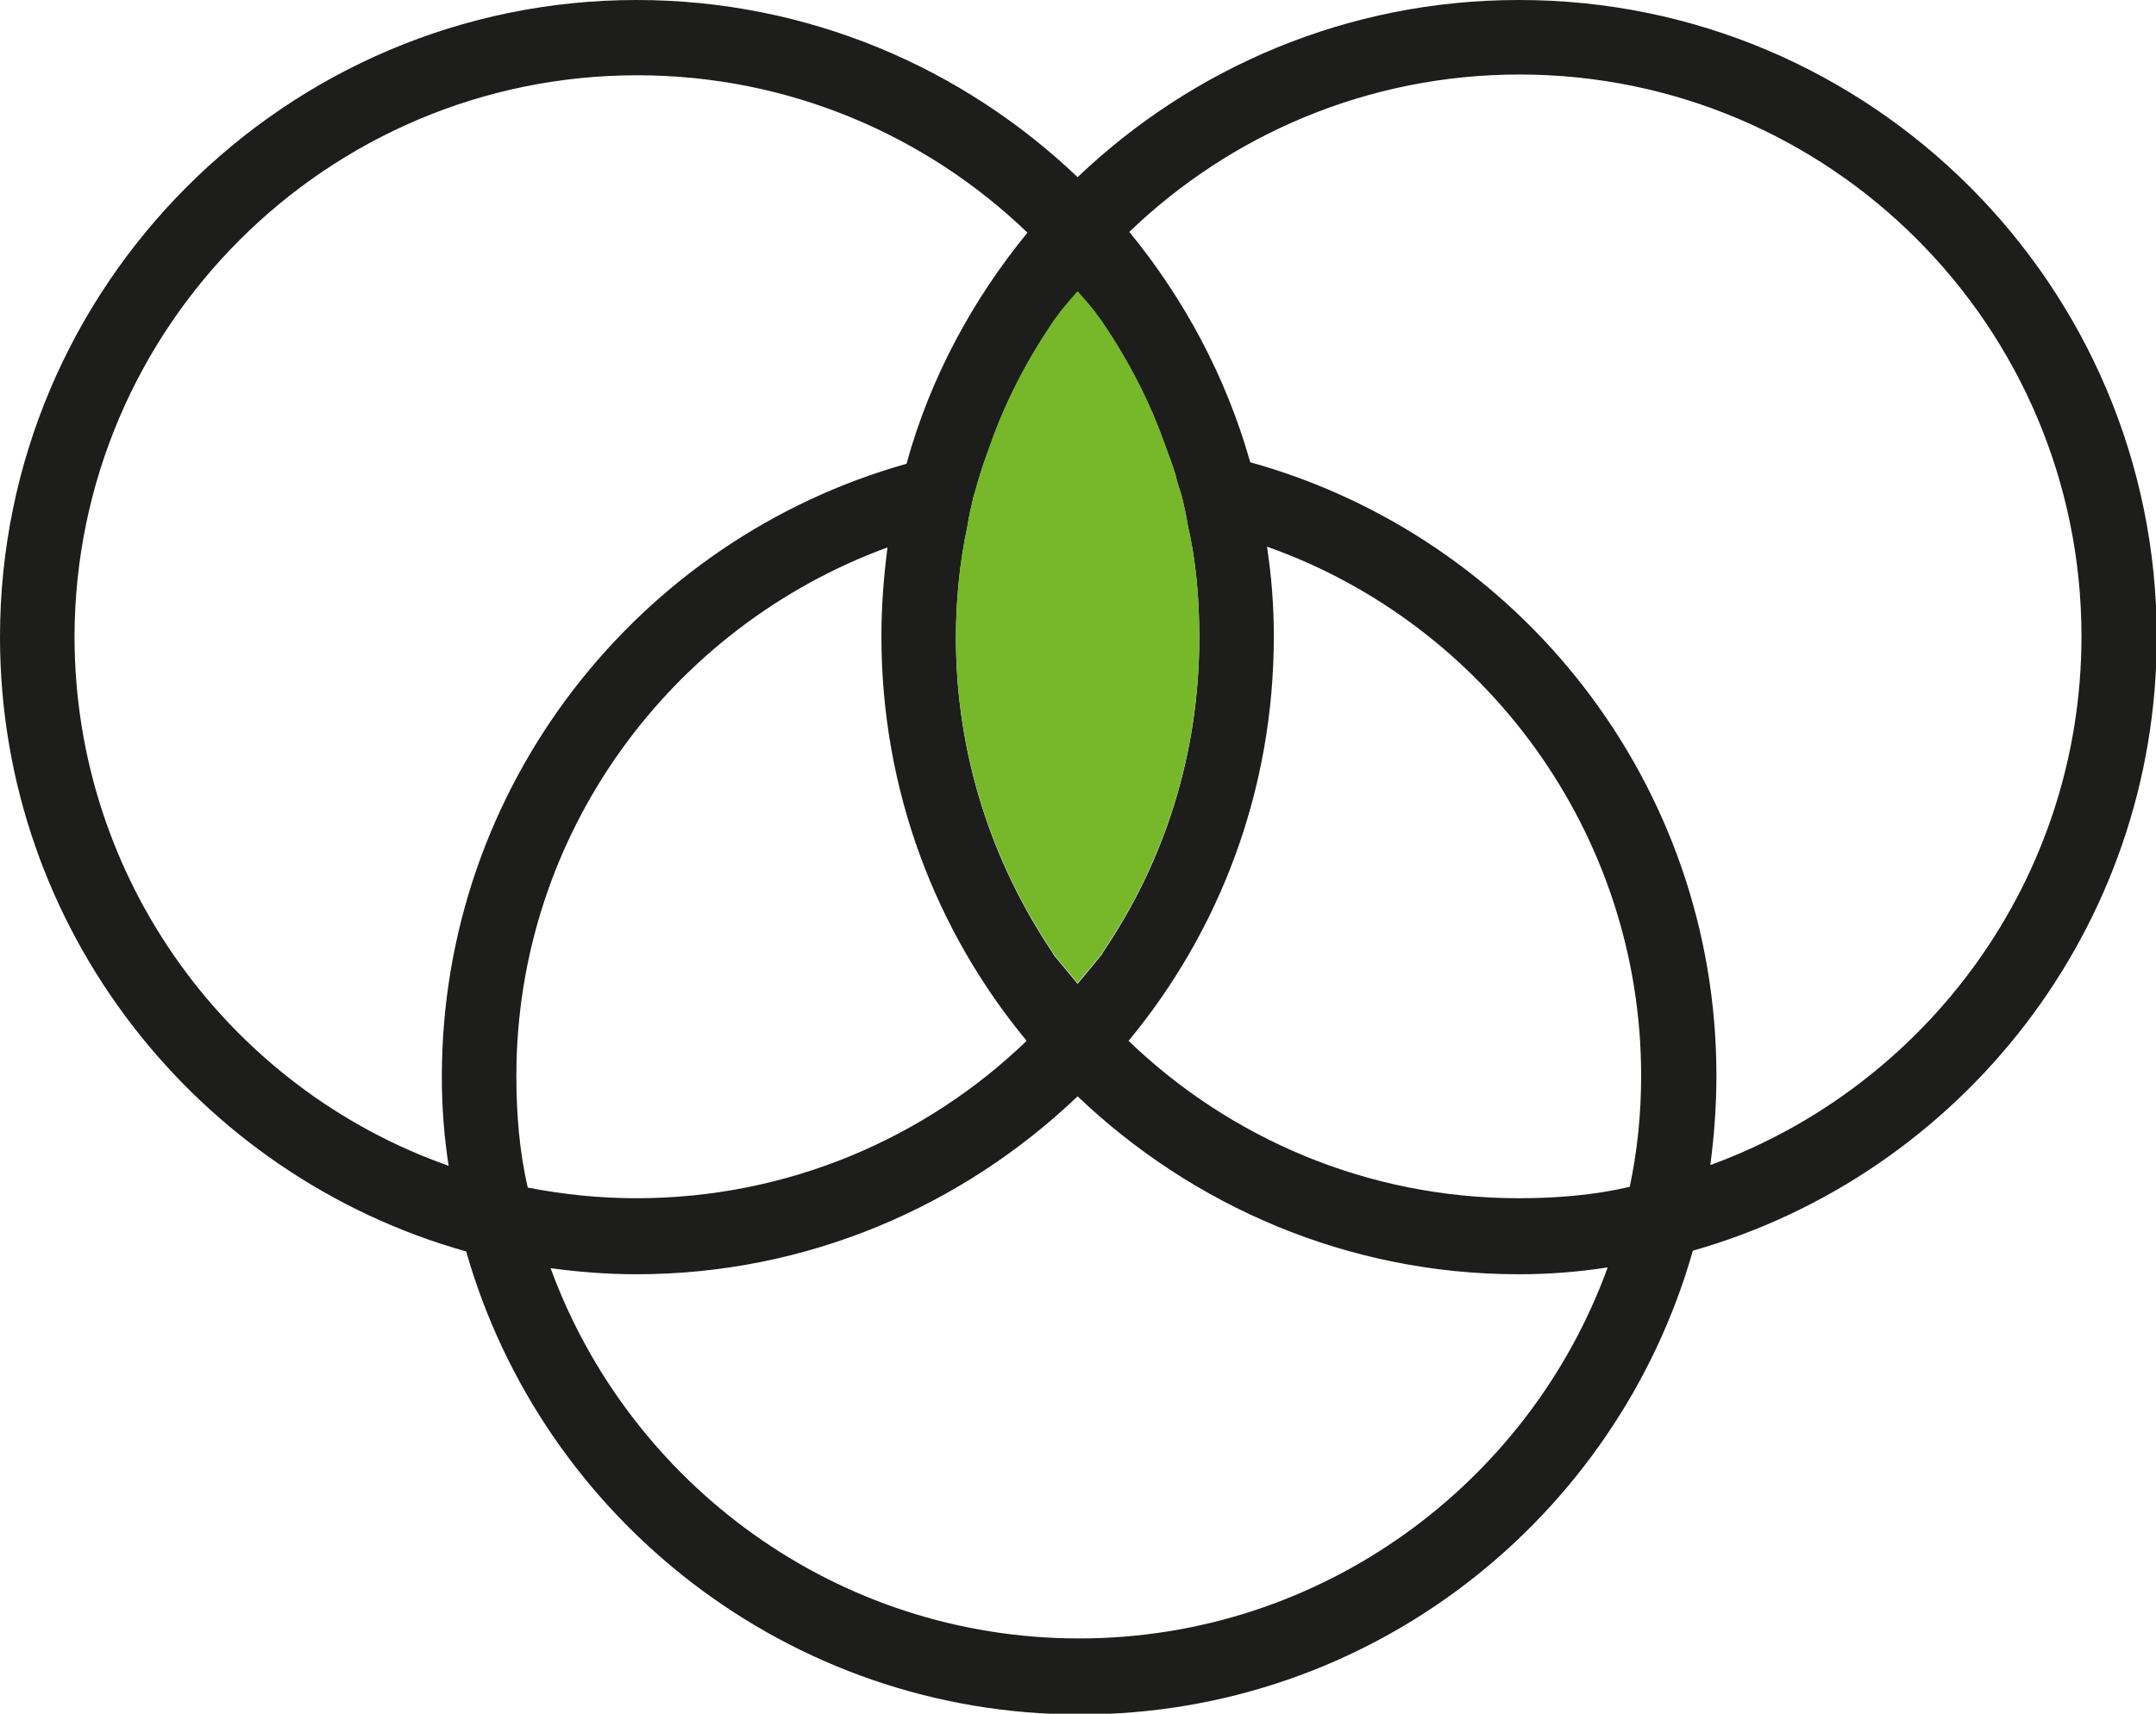
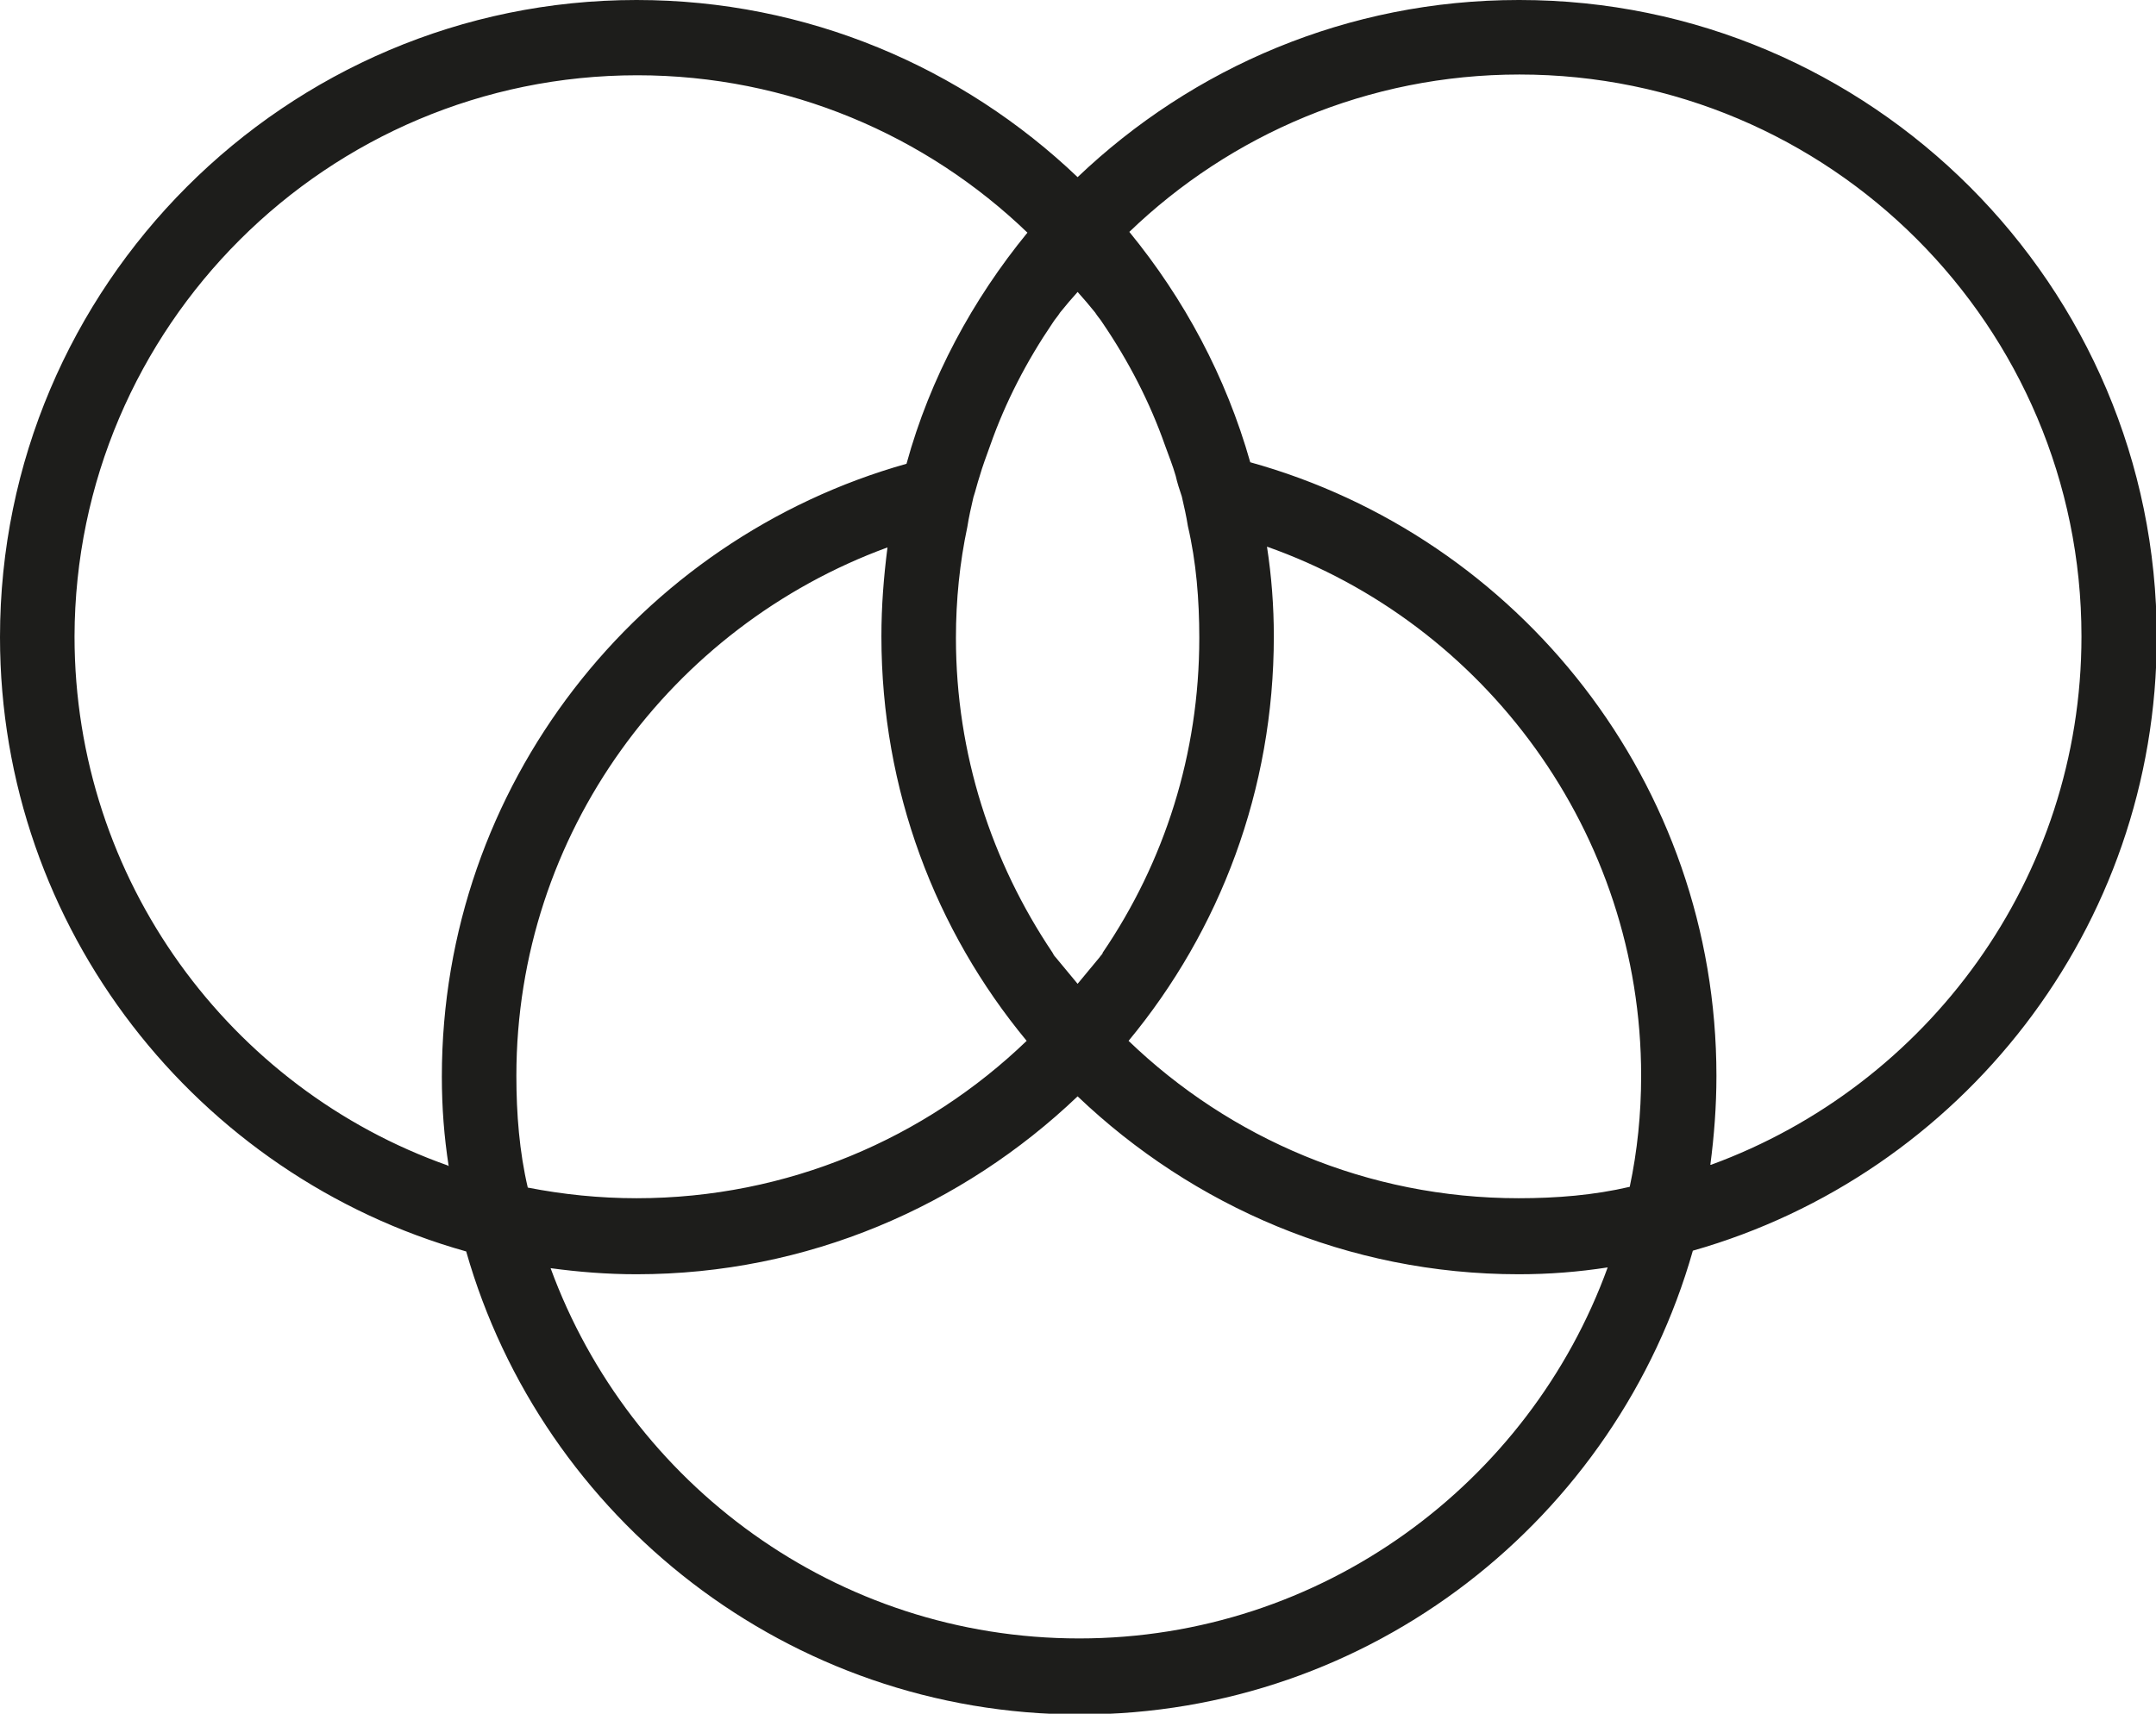
<svg xmlns="http://www.w3.org/2000/svg" id="Layer_2" data-name="Layer 2" viewBox="0 0 28.35 22.54">
  <defs>
    <style> .cls-1 { fill: #1d1d1b; } .cls-2 { fill: #76b82a; } </style>
  </defs>
  <g id="DOMUS">
    <g id="Features_-_Solutions" data-name="Features - Solutions">
      <path class="cls-1" d="m19.97,0c-2.25,0-4.29.89-5.8,2.33-1.51-1.44-3.55-2.33-5.8-2.33C3.76,0,0,3.76,0,8.38c0,3.84,2.6,7.09,6.13,8.08,1,3.51,4.24,6.09,8.07,6.09s7.06-2.58,8.06-6.1c3.52-1,6.1-4.24,6.1-8.07,0-4.62-3.76-8.38-8.38-8.38Zm-6.03,4.11c.08-.1.15-.18.23-.27.08.09.15.17.23.27.03.05.07.09.1.14.34.5.62,1.04.82,1.61.05.14.1.26.14.4.02.09.05.18.08.27.03.13.06.26.08.39.11.47.15.97.15,1.47,0,1.53-.46,2.95-1.27,4.14,0,.02-.03.04-.04.06-.1.12-.19.23-.29.35-.1-.12-.19-.23-.29-.35-.02-.02-.03-.04-.04-.06-.8-1.19-1.27-2.61-1.27-4.14,0-.5.05-.99.15-1.46.02-.13.05-.26.08-.39.03-.09.05-.18.08-.27.04-.14.09-.27.14-.41.2-.57.48-1.11.82-1.61.03-.05.07-.09.1-.14ZM5.89,15.33c-2.86-1.01-4.91-3.75-4.91-6.96C.99,4.3,4.3.99,8.38.99c1.99,0,3.8.79,5.13,2.07-.72.88-1.28,1.91-1.59,3.04-3.52.99-6.11,4.23-6.11,8.06,0,.41.03.79.09,1.18Zm.9-1.18c0-3.19,2.04-5.91,4.88-6.95-.05.39-.08.77-.08,1.17,0,2.02.71,3.87,1.91,5.32-1.33,1.28-3.14,2.07-5.13,2.07-.49,0-.97-.05-1.43-.14-.11-.47-.15-.97-.15-1.47Zm7.4,7.4c-3.19,0-5.91-2.03-6.95-4.87.37.05.74.08,1.13.08,2.25,0,4.29-.9,5.8-2.34,1.51,1.44,3.55,2.34,5.8,2.34.4,0,.78-.03,1.17-.09-1.03,2.84-3.76,4.88-6.95,4.88Zm7.24-5.94c-.47.11-.96.15-1.46.15-1.99,0-3.8-.79-5.13-2.07,1.2-1.45,1.91-3.3,1.91-5.32,0-.4-.03-.79-.09-1.18,2.86,1.01,4.92,3.76,4.92,6.96,0,.5-.05.99-.15,1.46Zm1.06-.29c.05-.38.08-.77.08-1.17,0-3.85-2.6-7.09-6.13-8.07-.32-1.13-.87-2.15-1.59-3.03,1.33-1.28,3.14-2.07,5.13-2.07,4.08,0,7.39,3.31,7.39,7.39,0,3.19-2.03,5.91-4.87,6.95Z" />
-       <path class="cls-2" d="m15.77,8.38c0,1.53-.46,2.95-1.27,4.14,0,.02-.03.04-.04.06-.1.12-.19.23-.29.35-.1-.12-.19-.23-.29-.35-.02-.02-.03-.04-.04-.06-.8-1.19-1.27-2.61-1.27-4.14,0-.5.05-.99.15-1.46.02-.13.05-.26.08-.39.03-.09.05-.18.08-.27.04-.14.09-.27.14-.41.2-.57.48-1.11.82-1.61.03-.05.07-.09.1-.14.08-.1.15-.18.23-.27.08.09.15.17.23.27.03.05.07.09.1.14.34.5.62,1.04.82,1.61.05.14.1.26.14.4.02.09.05.18.08.27.03.13.06.26.08.39.11.47.15.97.15,1.47Z" />
    </g>
  </g>
</svg>